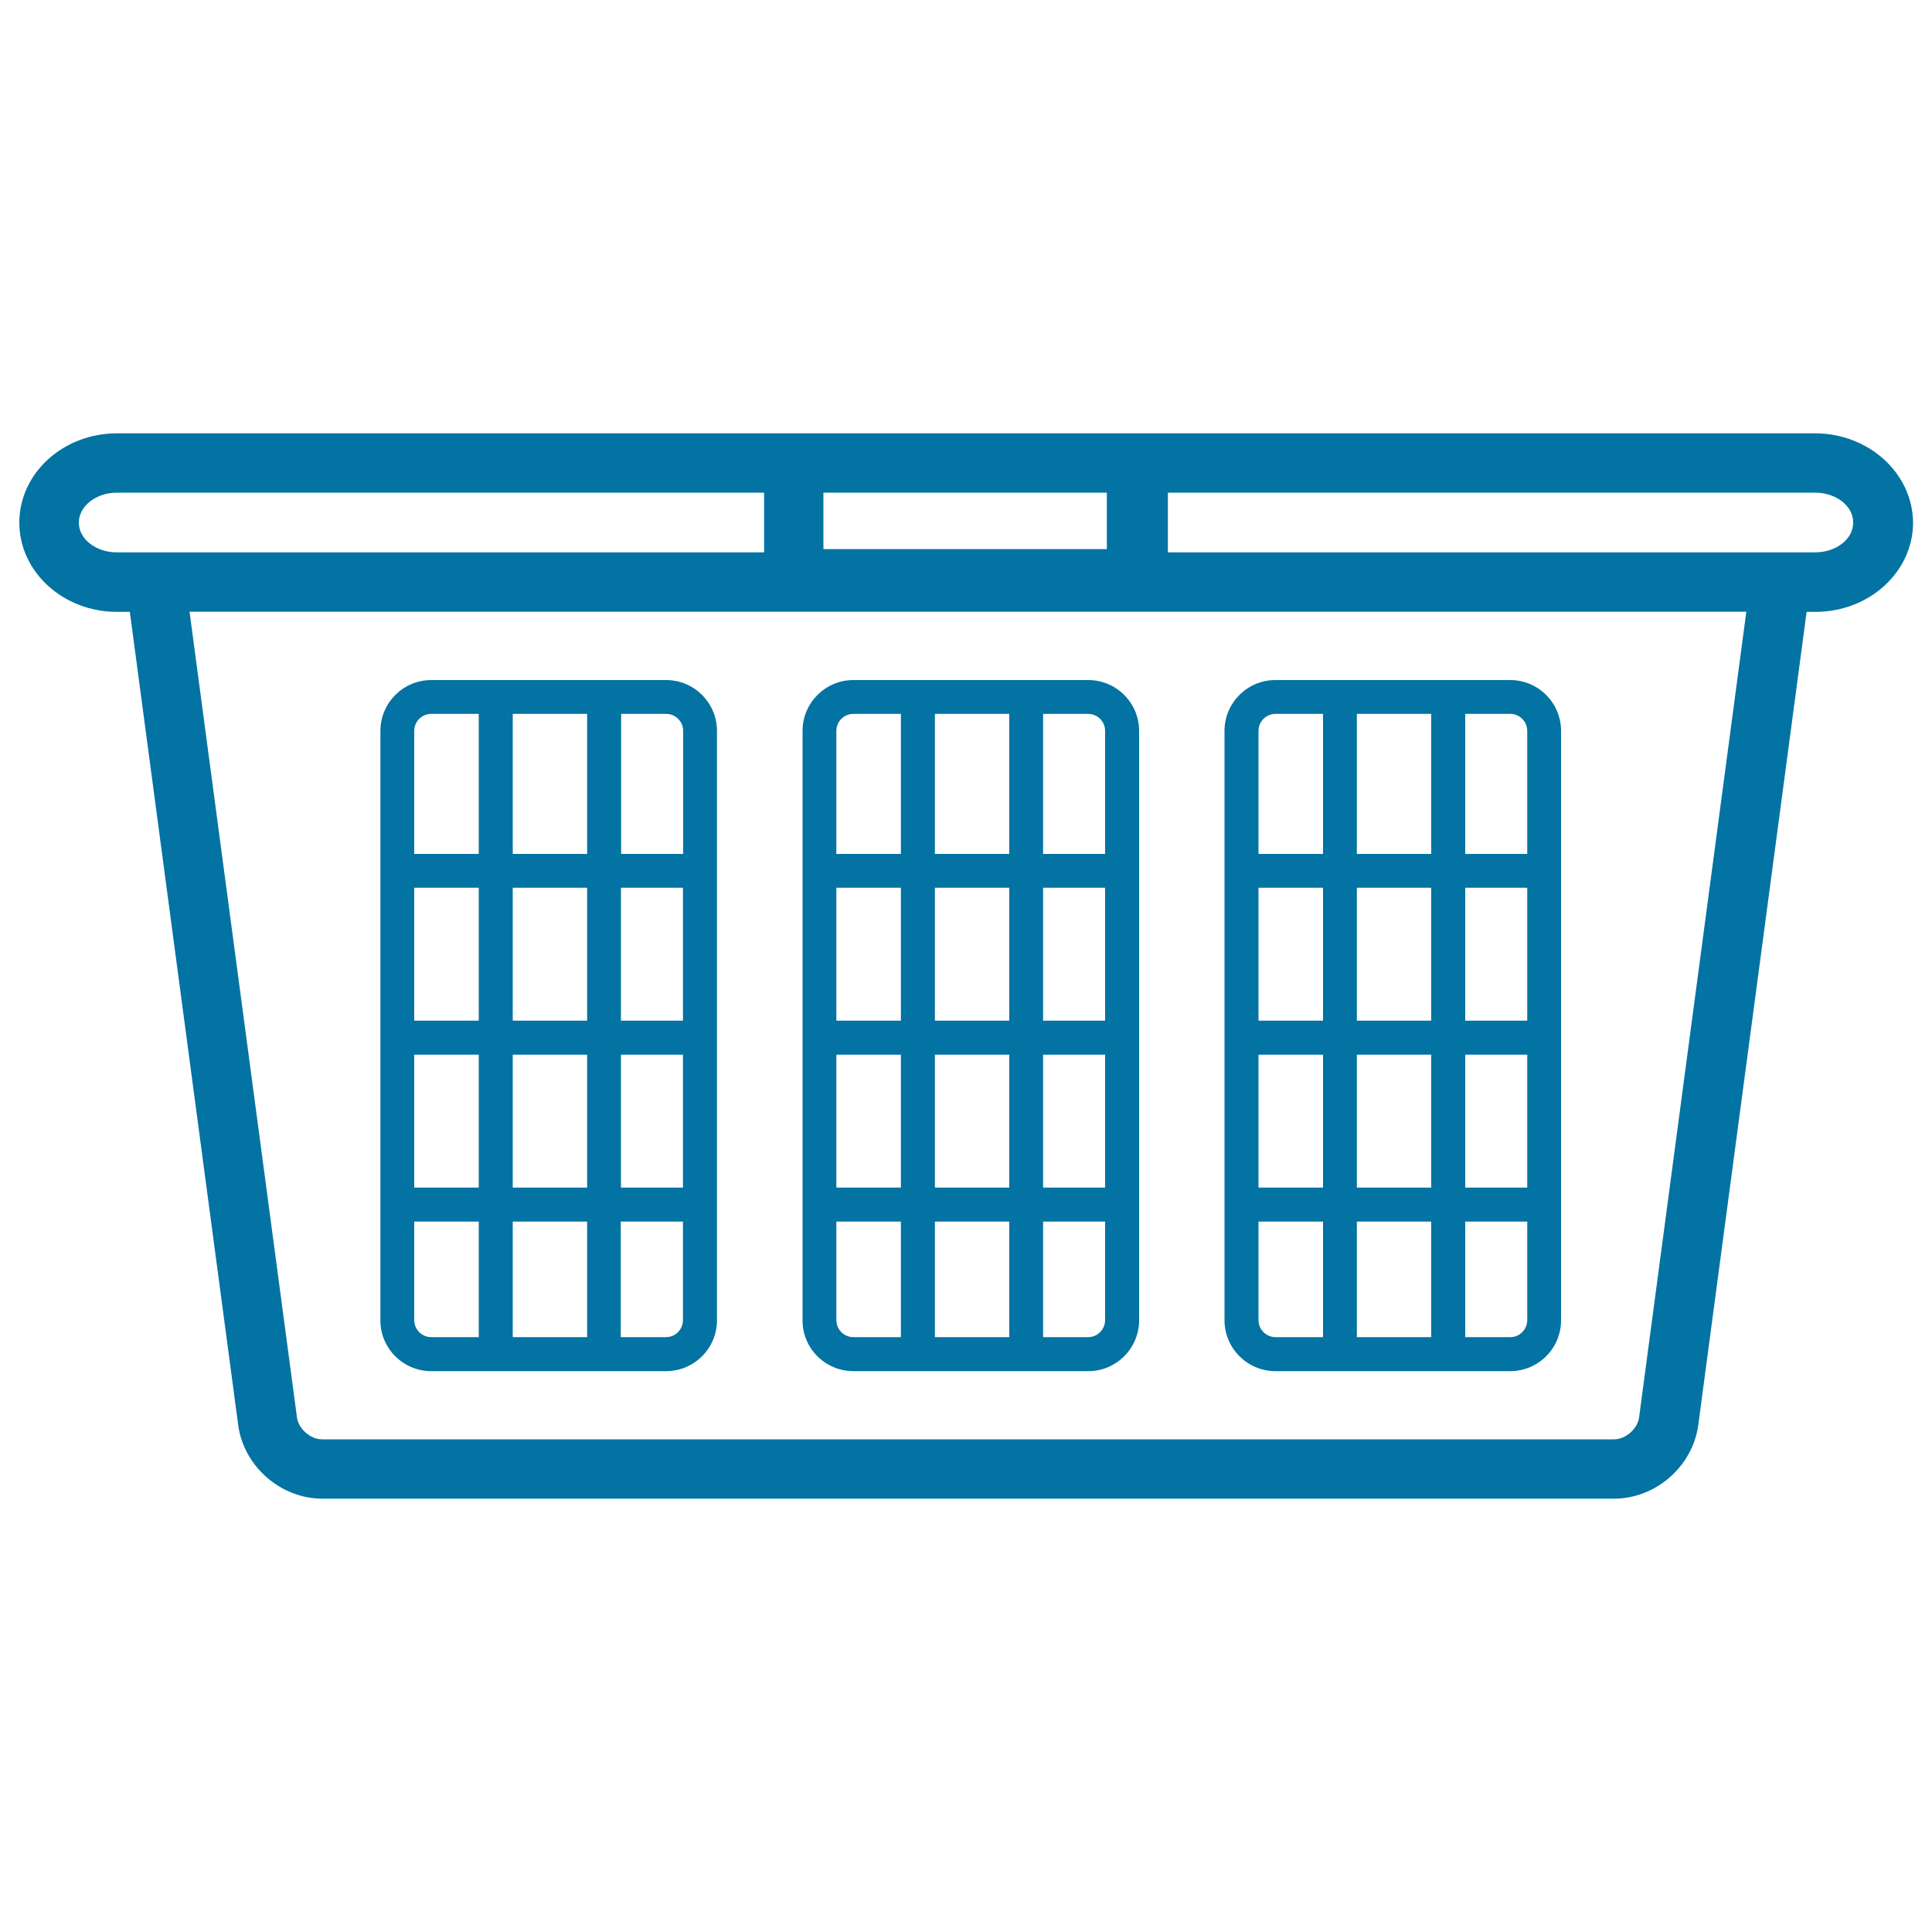
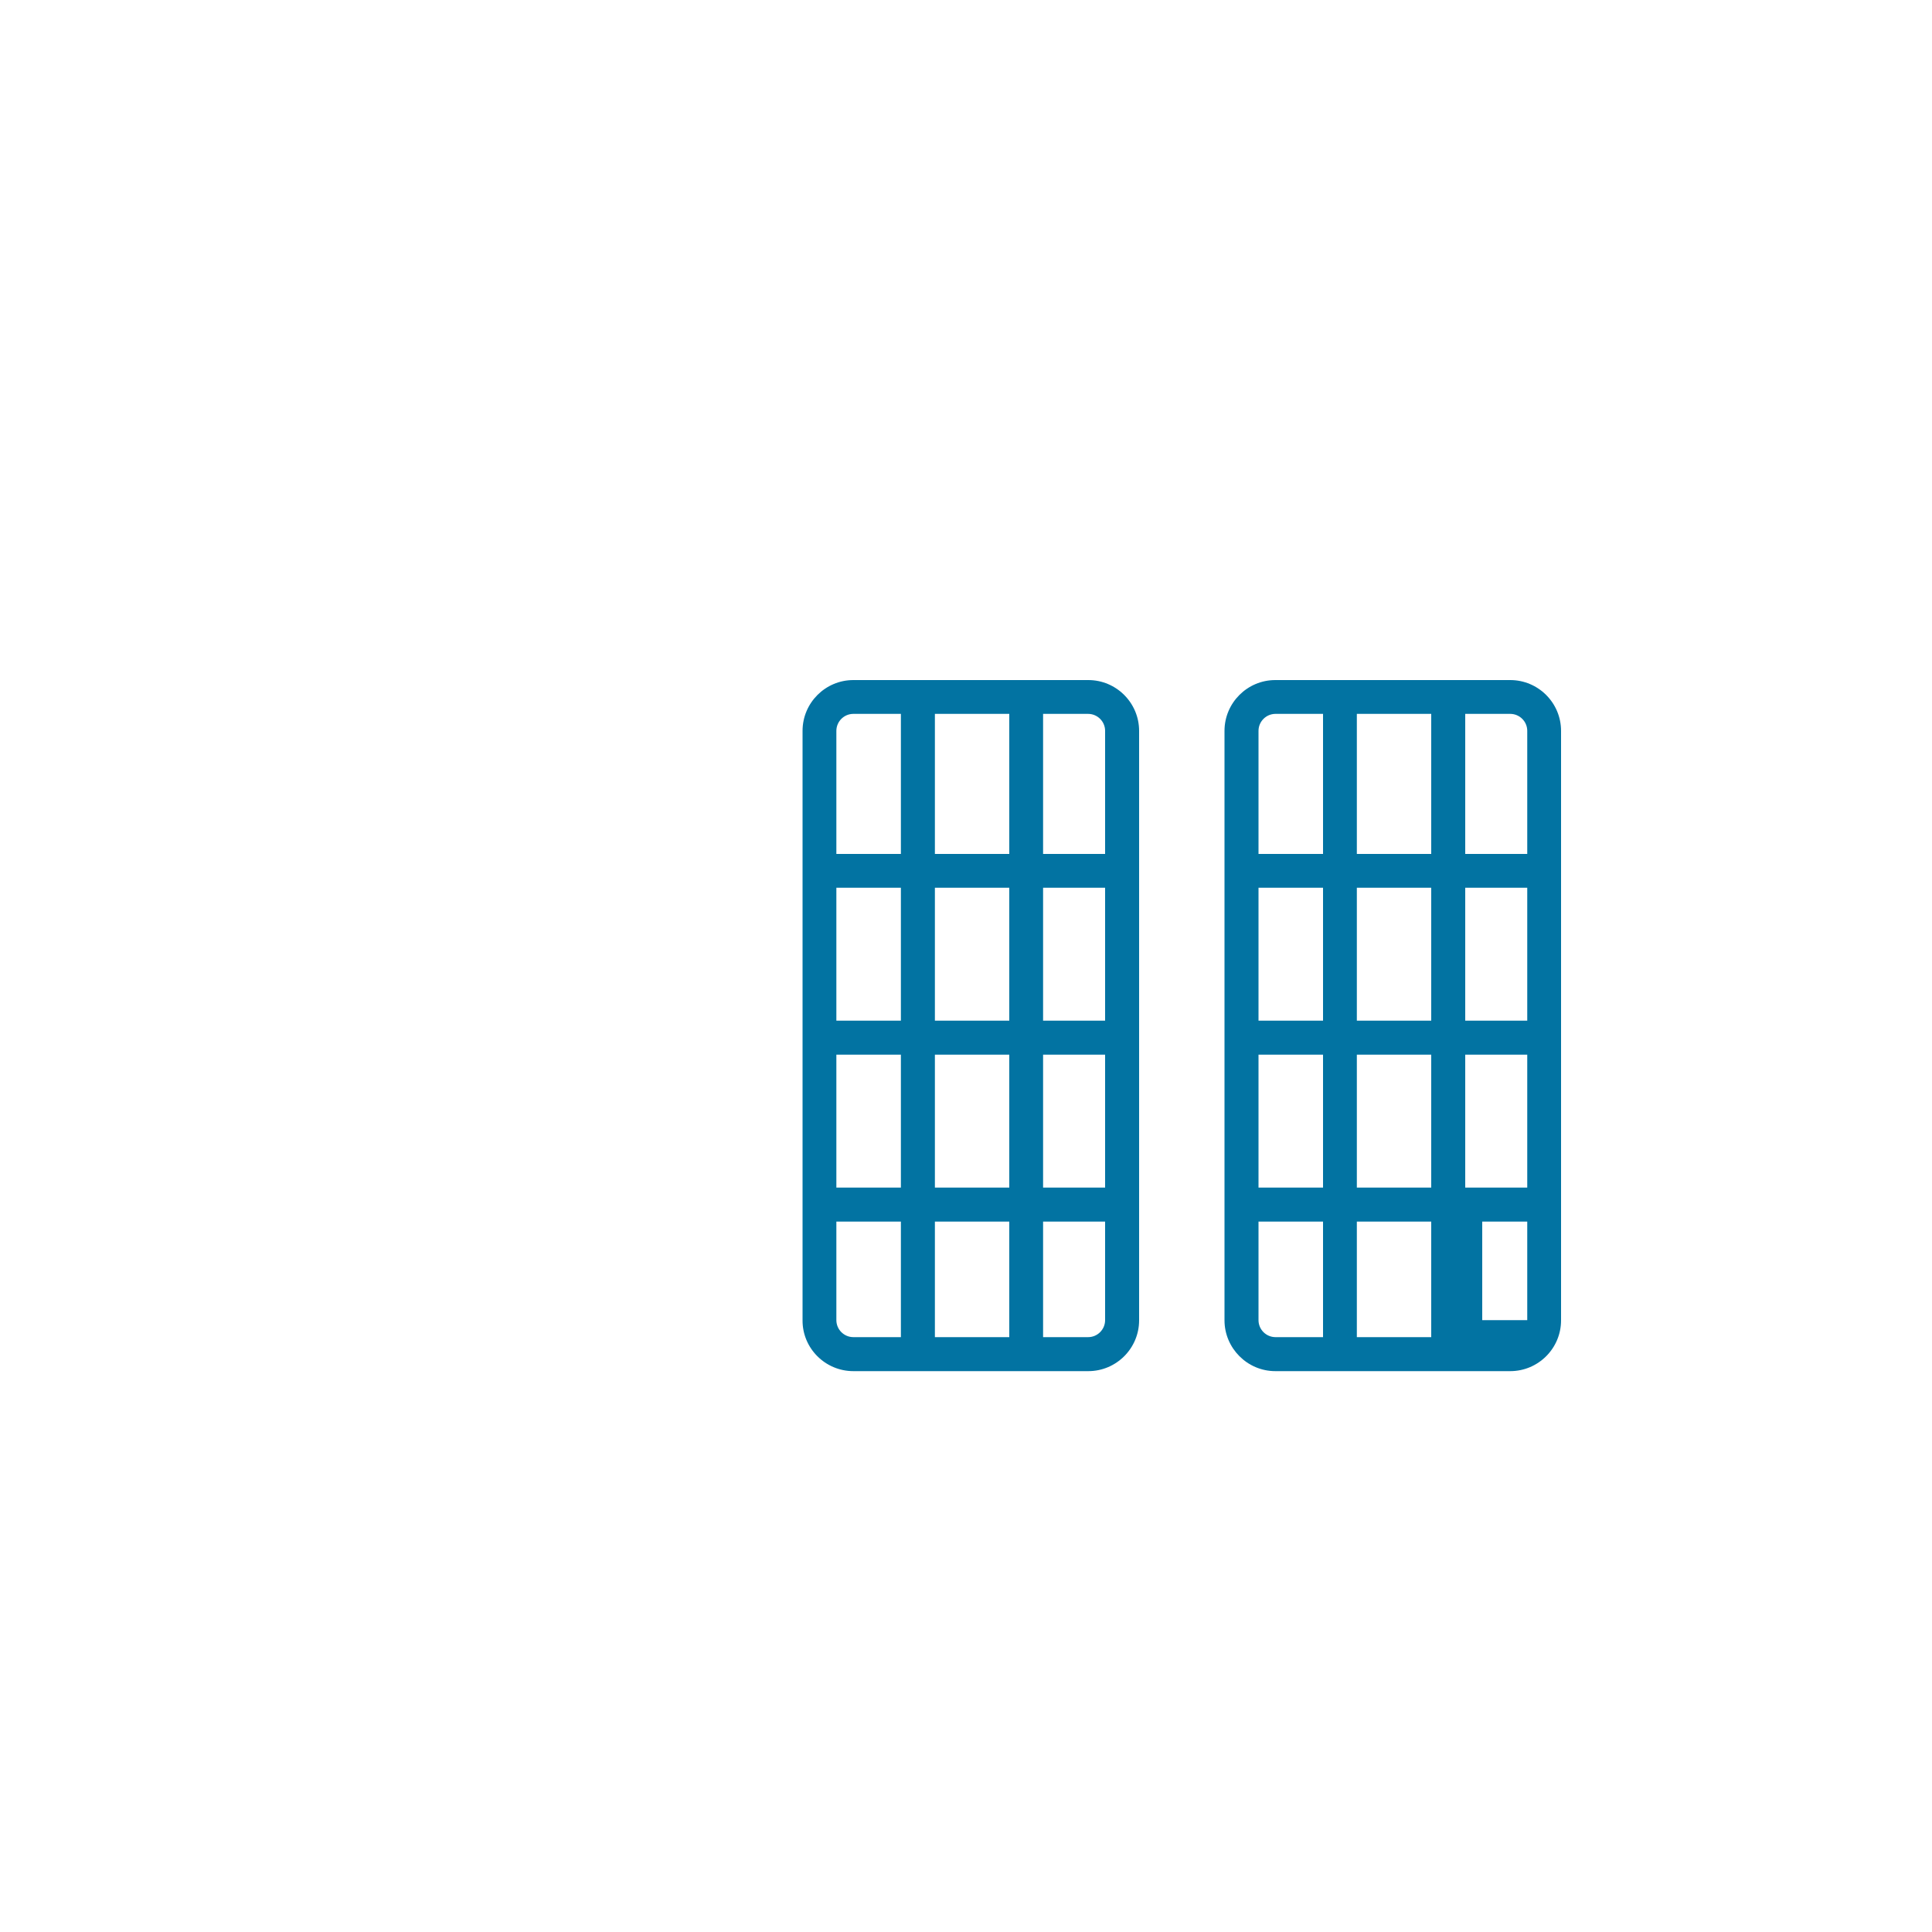
<svg xmlns="http://www.w3.org/2000/svg" viewBox="0 0 1000 1000" style="fill:#0273a2">
  <title>Laundry Basket SVG icon</title>
  <g>
    <g>
-       <path d="M939.5,224.3H603.7h-29.9H426.2h-30.7h-335C32.6,224.3,10,245,10,270.5c0,25.4,22.6,46.2,50.5,46.2h6.7l56.1,421c2.9,21.3,22,38,43.5,38h668.7c21.5,0,40.6-16.7,43.5-38l56.1-421h4.6c27.8,0,50.5-20.7,50.5-46.2C990,245,967.3,224.3,939.5,224.3z M426.2,255h146.7v29.2H426.2V255z M60.5,285.9c-10.9,0-19.7-6.9-19.7-15.4c0-8.5,8.9-15.5,19.7-15.5h335v30.9H60.5z M848.4,733.6c-0.8,6-7,11.4-13,11.4H166.7c-6,0-12.2-5.4-13-11.4l-55.6-417h805.8L848.4,733.6z M939.5,285.9h-335V255h335c10.9,0,19.7,6.9,19.7,15.4C959.3,279,950.4,285.9,939.5,285.9z" />
-       <path d="M223.2,709.7h121.6c14.5,0,26.3-11.8,26.3-26.3V378.3c0-14.5-11.8-26.3-26.3-26.3H223.2c-14.5,0-26.3,11.8-26.3,26.3v305.1C196.8,697.8,208.6,709.7,223.2,709.7z M321.4,369.5h23.4c4.8,0,8.8,3.9,8.8,8.8V442h-32.1V369.5z M321.4,459.5h32.1v68.8h-32.1V459.5z M321.4,545.9h32.1v68.8h-32.1V545.9z M321.4,632.3h32.1v51c0,4.8-3.9,8.8-8.8,8.8h-23.4V632.3z M265.4,369.5h38.5V442h-38.5V369.5z M265.4,459.5h38.5v68.8h-38.5V459.5z M265.4,545.9h38.5v68.8h-38.5V545.9z M265.4,632.3h38.5v59.8h-38.5V632.3z M214.4,378.3c0-4.8,3.9-8.8,8.8-8.8h24.6V442h-33.4V378.3z M214.4,459.5h33.4v68.8h-33.4V459.5z M214.4,545.9h33.4v68.8h-33.4V545.9z M214.4,632.3h33.4v59.8h-24.6c-4.8,0-8.8-3.9-8.8-8.8V632.3z" />
      <path d="M441.7,709.7h121.6c14.5,0,26.3-11.8,26.3-26.3V378.3c0-14.5-11.8-26.3-26.3-26.3H441.7c-14.5,0-26.3,11.8-26.3,26.3v305.1C415.3,697.8,427.1,709.7,441.7,709.7z M539.9,369.5h23.3c4.8,0,8.8,3.9,8.8,8.8V442h-32.1V369.5z M539.9,459.5H572v68.8h-32.1V459.5z M539.9,545.9H572v68.8h-32.1V545.9z M539.9,632.3H572v51c0,4.8-3.9,8.8-8.8,8.8h-23.3V632.3z M483.9,369.5h38.5V442h-38.5V369.5z M483.9,459.5h38.5v68.8h-38.5V459.5z M483.9,545.9h38.5v68.8h-38.5V545.9z M483.9,632.3h38.5v59.8h-38.5V632.3z M432.9,378.3c0-4.8,3.9-8.8,8.8-8.8h24.6V442h-33.4V378.3z M432.9,459.5h33.4v68.8h-33.4V459.5z M432.9,545.9h33.4v68.8h-33.4V545.9z M432.9,632.3h33.4v59.8h-24.6c-4.8,0-8.8-3.9-8.8-8.8V632.3z" />
-       <path d="M660.1,709.7h121.6c14.5,0,26.3-11.8,26.3-26.3V378.3c0-14.5-11.8-26.3-26.3-26.3H660.1c-14.5,0-26.3,11.8-26.3,26.3v305.1C633.8,697.8,645.6,709.7,660.1,709.7z M758.4,369.5h23.3c4.8,0,8.8,3.9,8.8,8.8V442h-32.1V369.5z M758.4,459.5h32.1v68.8h-32.1V459.5z M758.4,545.9h32.1v68.8h-32.1V545.9z M758.4,632.3h32.1v51c0,4.8-3.9,8.8-8.8,8.8h-23.3V632.3z M702.3,369.5h38.5V442h-38.5V369.5z M702.3,459.5h38.5v68.8h-38.5V459.5z M702.3,545.9h38.5v68.8h-38.5V545.9z M702.3,632.3h38.5v59.8h-38.5V632.3z M651.4,378.3c0-4.8,3.9-8.8,8.8-8.8h24.6V442h-33.4V378.3z M651.4,459.5h33.4v68.8h-33.4V459.5z M651.4,545.9h33.4v68.8h-33.4V545.9z M651.4,632.3h33.4v59.8h-24.6c-4.8,0-8.8-3.9-8.8-8.8V632.3z" />
+       <path d="M660.1,709.7h121.6c14.5,0,26.3-11.8,26.3-26.3V378.3c0-14.5-11.8-26.3-26.3-26.3H660.1c-14.5,0-26.3,11.8-26.3,26.3v305.1C633.8,697.8,645.6,709.7,660.1,709.7z M758.4,369.5h23.3c4.8,0,8.8,3.9,8.8,8.8V442h-32.1V369.5z M758.4,459.5h32.1v68.8h-32.1V459.5z M758.4,545.9h32.1v68.8h-32.1V545.9z M758.4,632.3h32.1v51h-23.3V632.3z M702.3,369.5h38.5V442h-38.5V369.5z M702.3,459.5h38.5v68.8h-38.5V459.5z M702.3,545.9h38.5v68.8h-38.5V545.9z M702.3,632.3h38.5v59.8h-38.5V632.3z M651.4,378.3c0-4.8,3.9-8.8,8.8-8.8h24.6V442h-33.4V378.3z M651.4,459.5h33.4v68.8h-33.4V459.5z M651.4,545.9h33.4v68.8h-33.4V545.9z M651.4,632.3h33.4v59.8h-24.6c-4.8,0-8.8-3.9-8.8-8.8V632.3z" />
    </g>
  </g>
</svg>